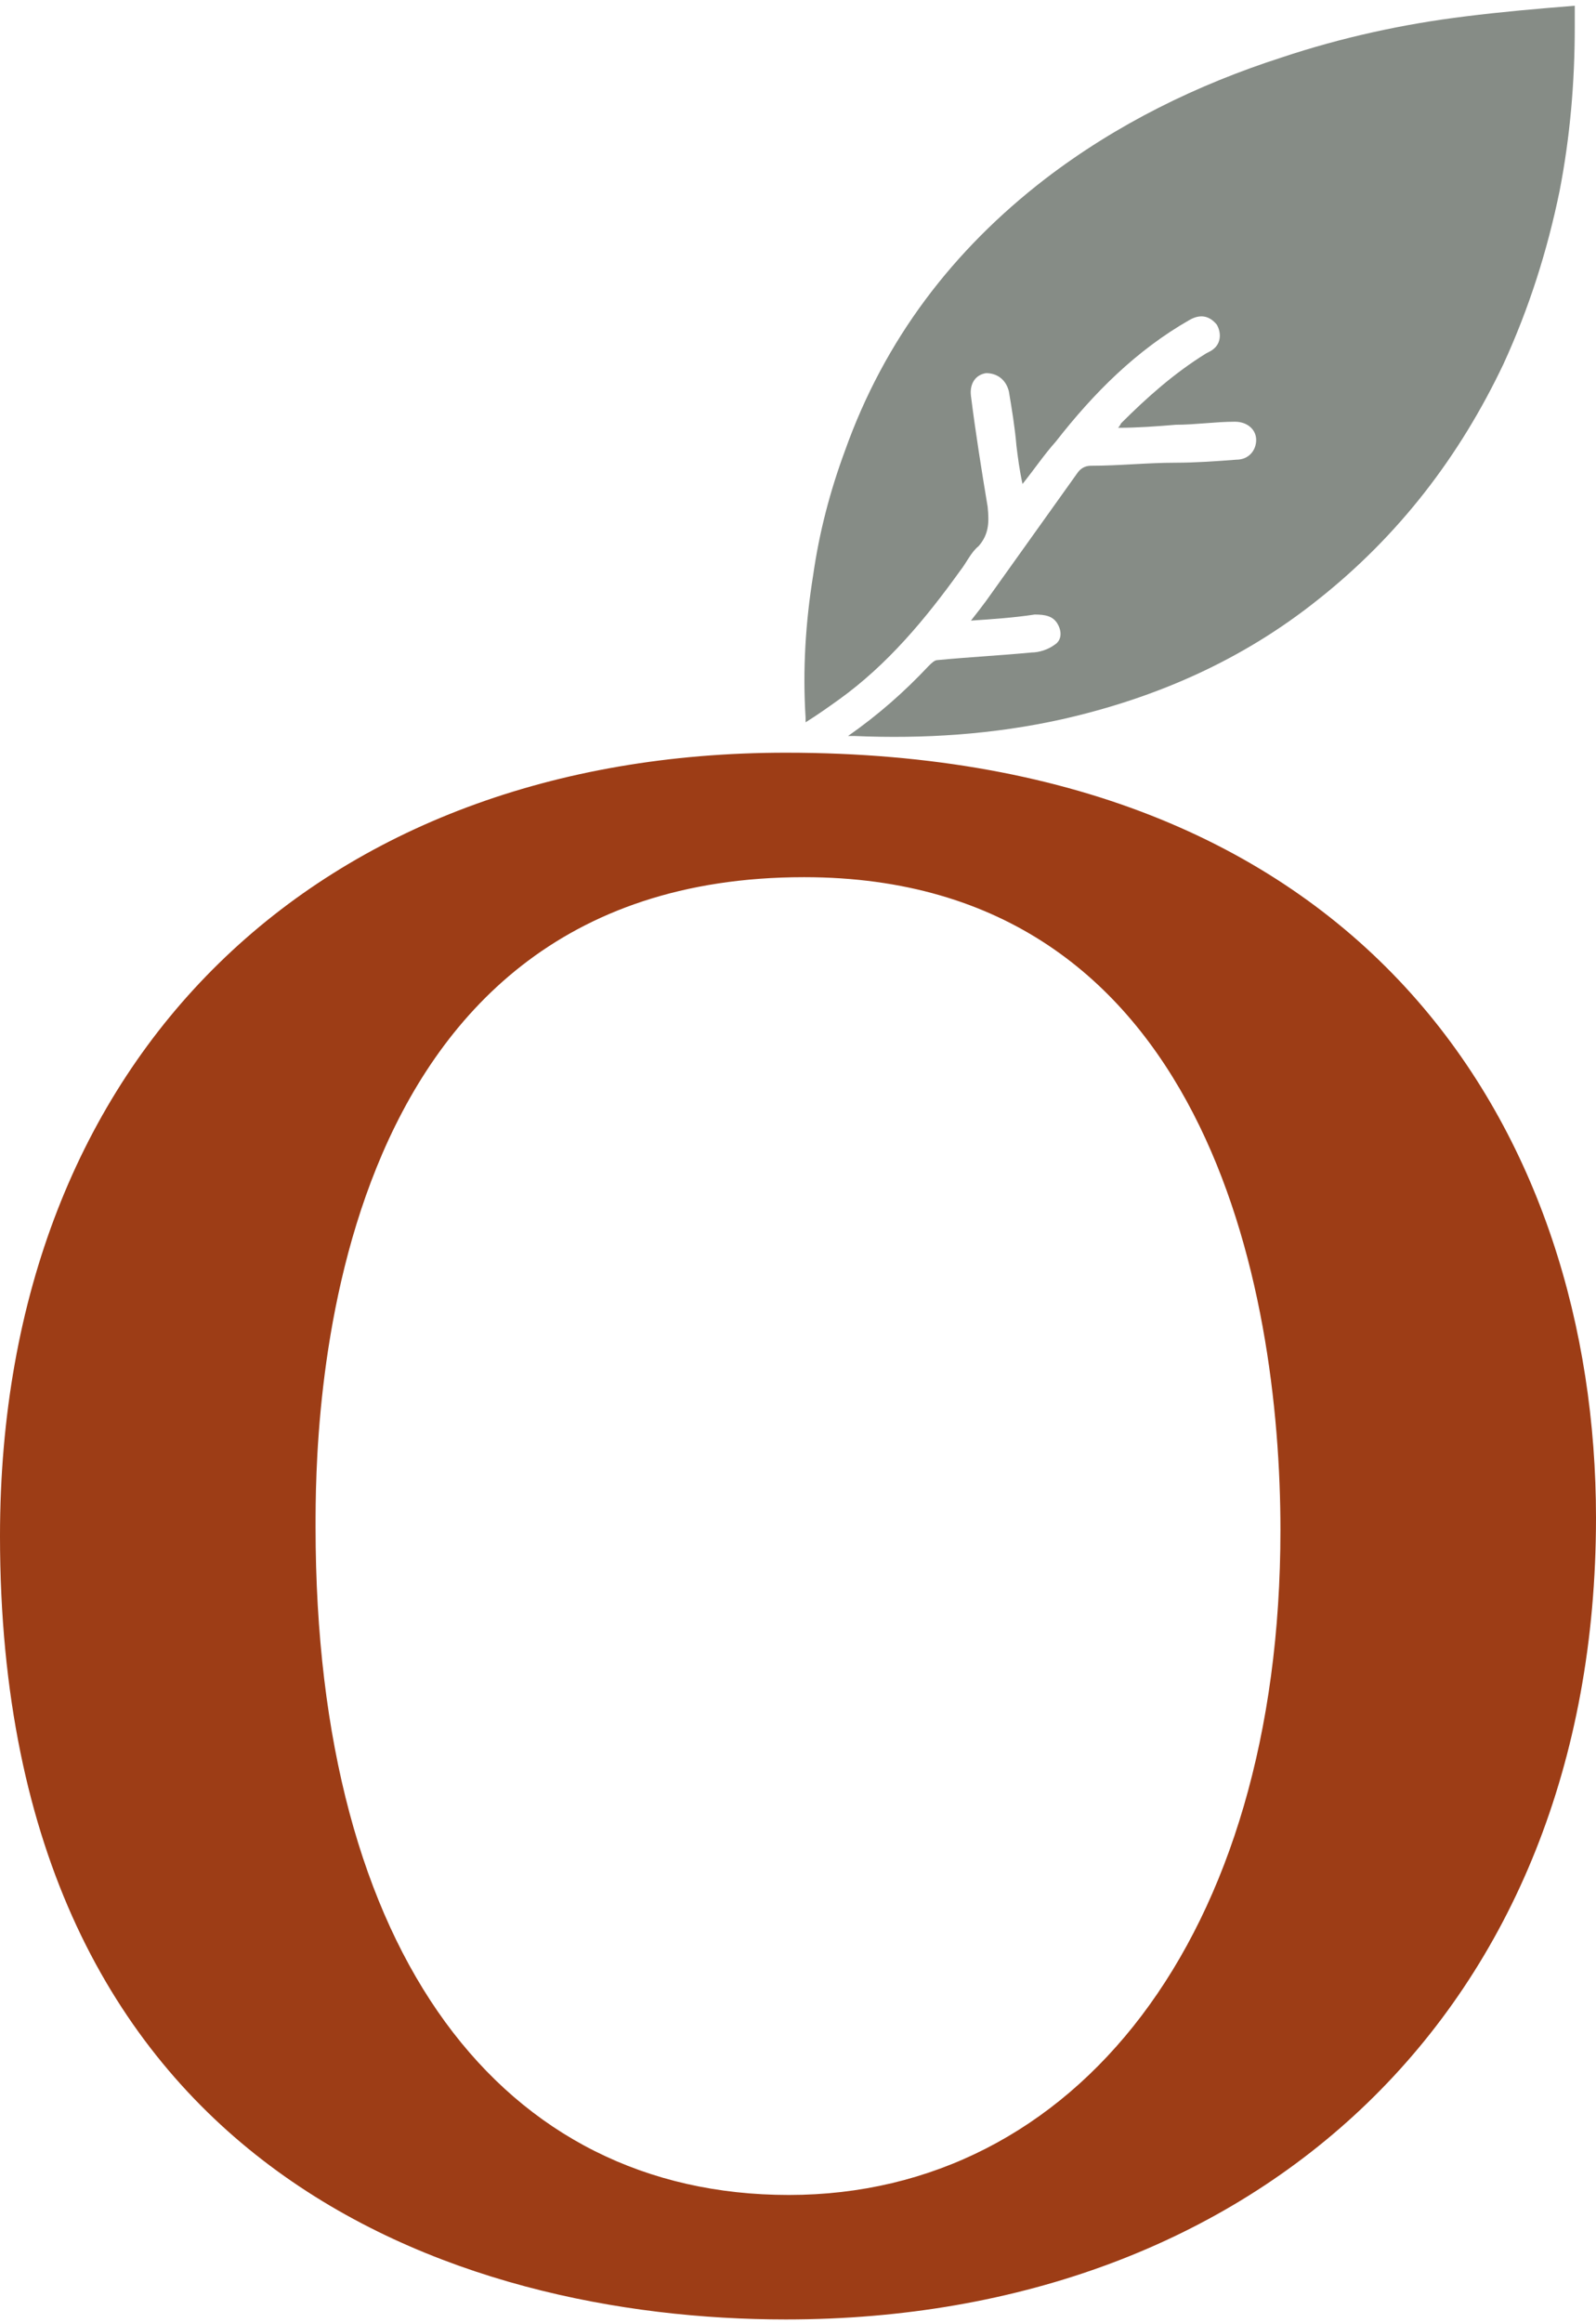
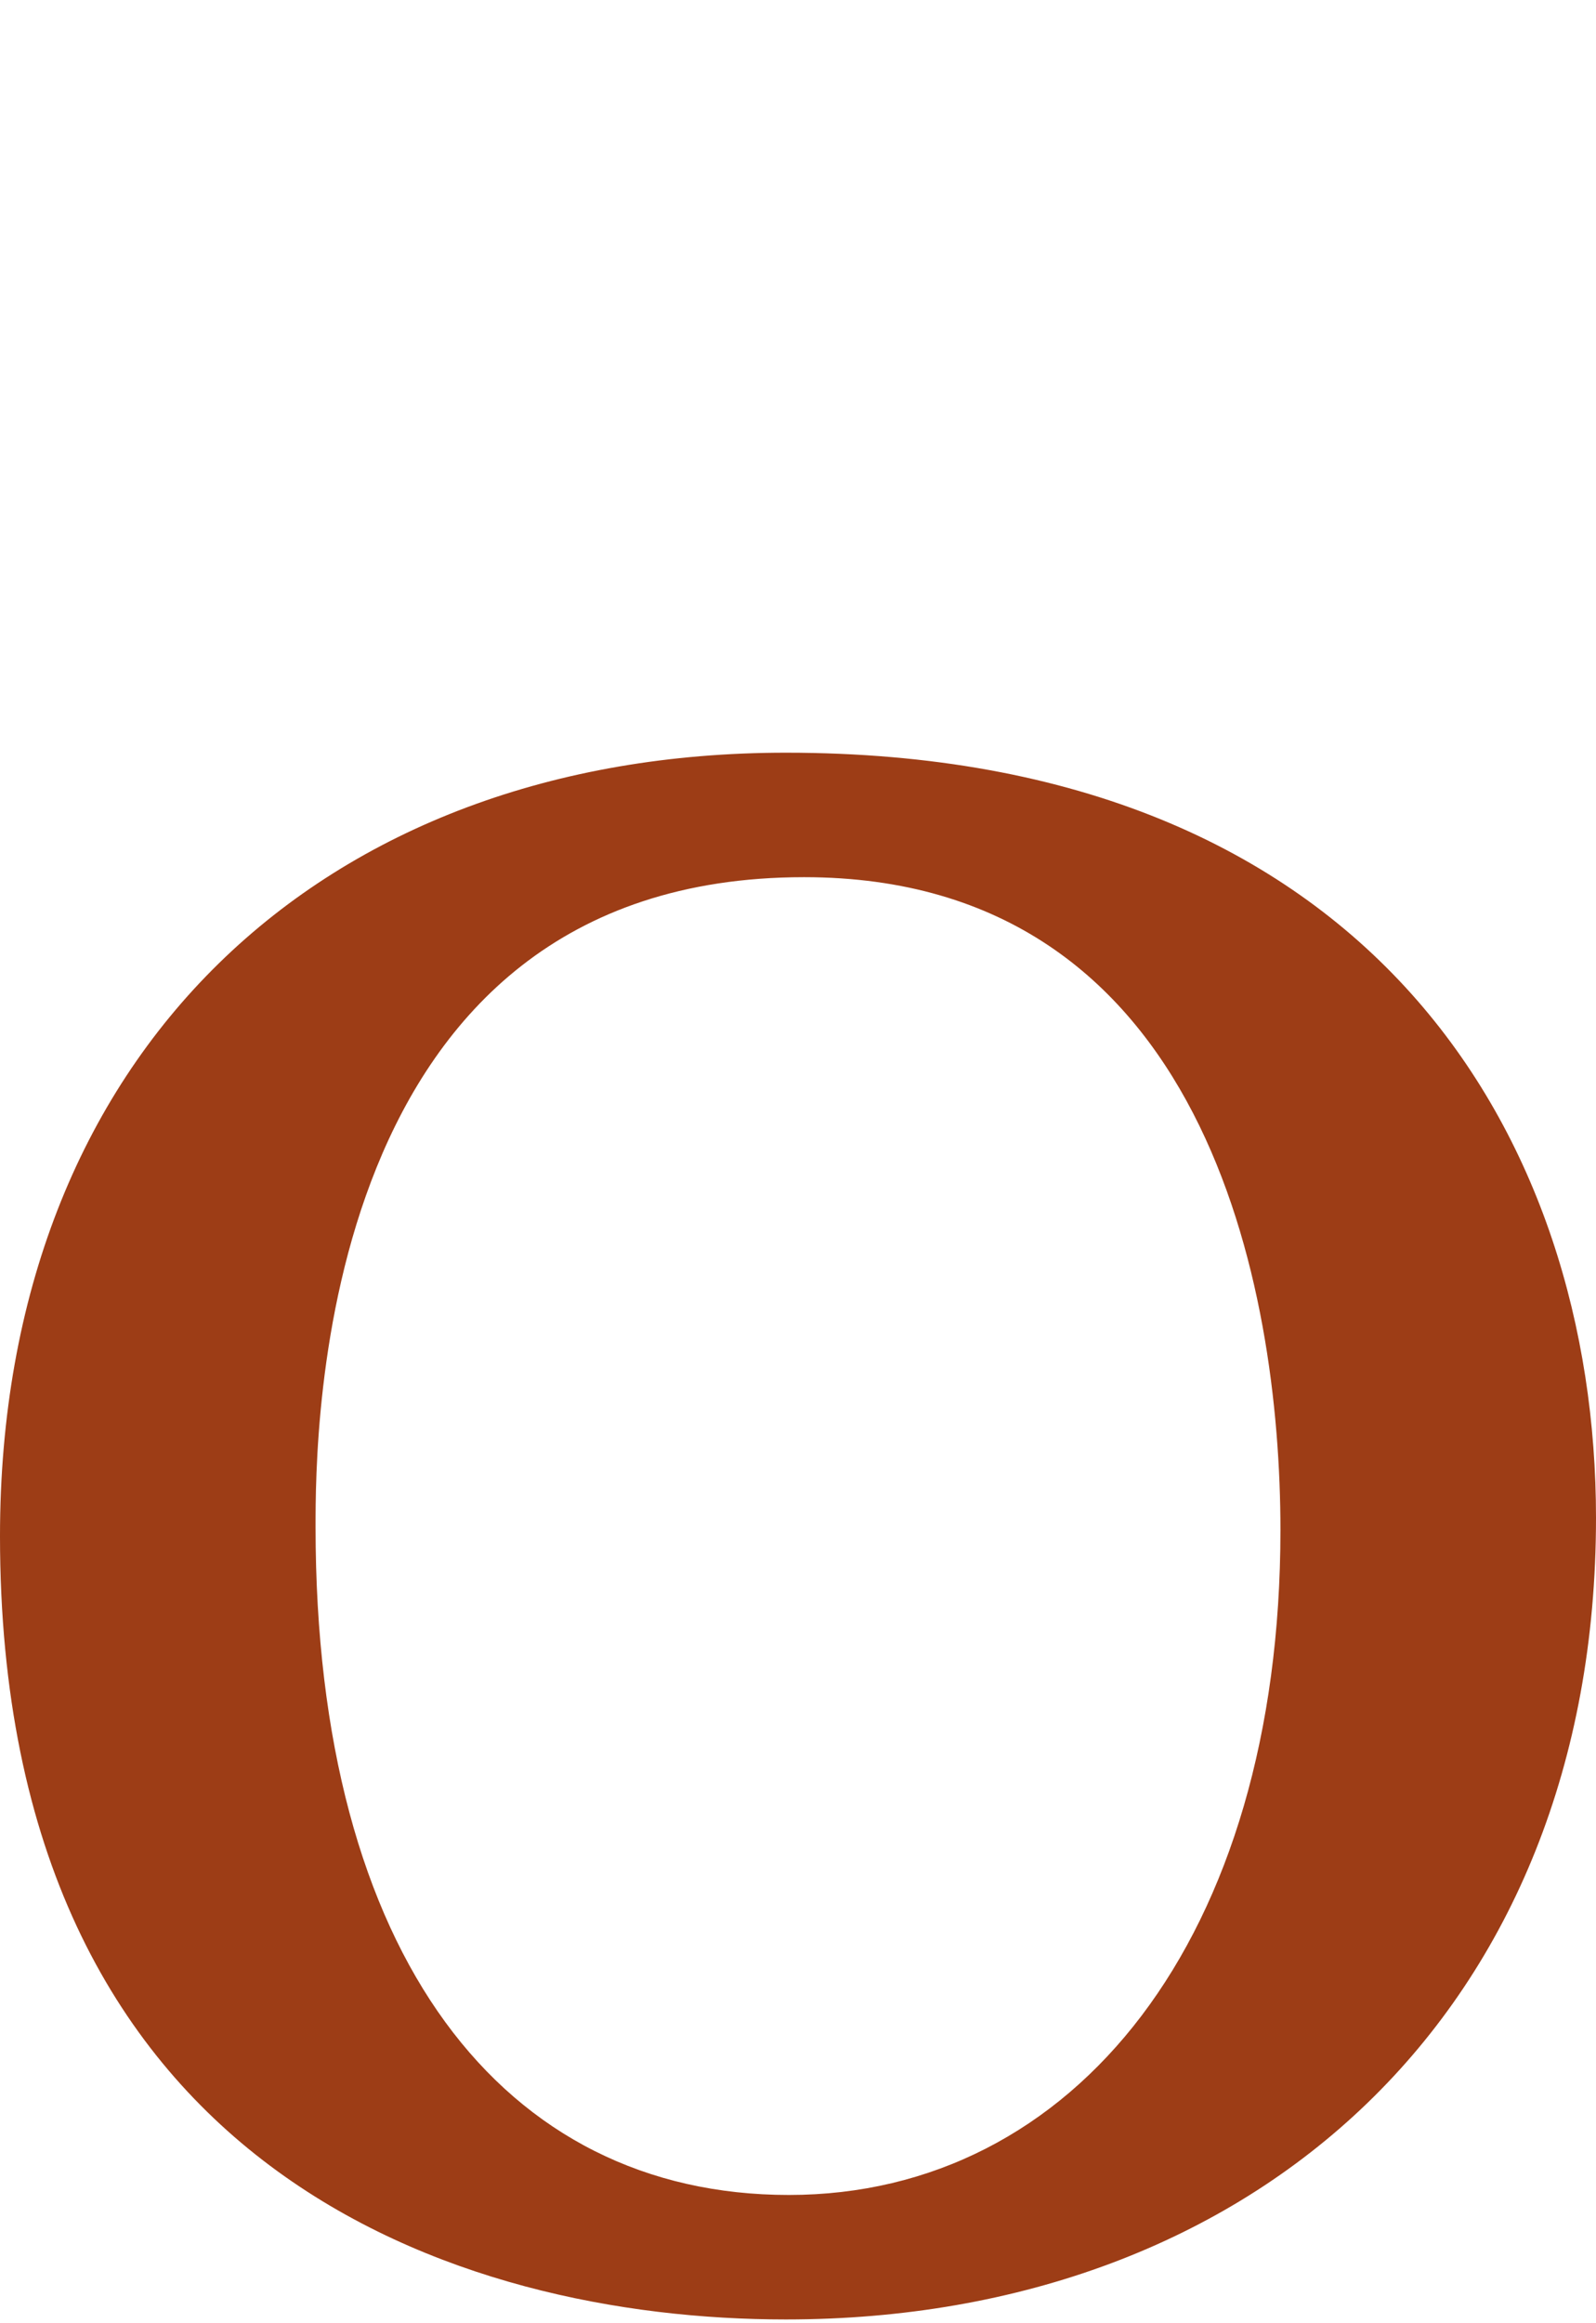
<svg xmlns="http://www.w3.org/2000/svg" width="277" height="403" viewBox="0 0 277 403" fill="none">
  <path d="M277 263.308C277 348.638 218.019 402.365 136.394 402.365C79.519 402.365 0 376.555 0 266.469C0 182.719 55.821 130.573 136.394 130.573C238.294 130.573 277 197.73 277 263.308ZM54.768 264.888C54.768 339.42 87.418 380.769 136.92 380.769C186.422 380.769 222.232 336.26 222.232 265.415C222.232 223.54 209.33 152.168 139.553 152.168C54.768 152.168 54.768 248.823 54.768 264.888Z" fill="#9D3D16" />
-   <path d="M273.314 0.997C266.731 1.523 260.675 2.05 254.356 2.84C243.56 4.157 232.764 6.527 222.495 9.951C207.75 14.691 193.795 21.539 181.419 31.02C165.358 43.398 153.509 58.937 146.663 78.162C144.03 85.273 142.187 92.384 141.133 99.758C139.817 107.922 139.29 116.087 139.817 124.514C139.817 124.514 139.817 124.778 139.817 125.305C141.923 123.988 143.766 122.671 145.61 121.354C154.035 115.297 160.618 107.396 166.674 98.968C167.727 97.651 168.517 95.808 169.834 94.754C171.677 92.647 171.677 90.54 171.414 87.907C170.361 81.586 169.307 75.002 168.517 68.681C168.254 66.574 169.307 64.994 171.15 64.731C172.994 64.731 174.573 65.784 175.1 67.891C175.627 71.051 176.153 74.212 176.417 77.372C176.68 79.479 176.943 81.586 177.47 83.956C179.576 81.323 181.156 78.952 183.263 76.582C189.845 68.154 197.218 60.78 206.434 55.513C208.277 54.459 209.857 54.723 211.173 56.303C211.963 57.62 211.963 59.463 210.647 60.517C210.383 60.78 209.857 61.044 209.33 61.307C203.801 64.731 199.061 68.945 194.585 73.422C194.585 73.422 194.322 73.948 194.058 74.212C197.481 74.212 200.904 73.948 204.064 73.685C207.487 73.685 210.91 73.158 214.333 73.158C216.439 73.158 218.019 74.475 218.019 76.319C218.019 78.162 216.703 79.743 214.596 79.743C211.173 80.006 207.487 80.269 204.064 80.269C199.061 80.269 194.322 80.796 189.319 80.796C188.265 80.796 187.476 81.323 186.949 82.113C181.683 89.487 176.417 96.861 171.15 104.235C170.361 105.289 169.571 106.342 168.517 107.659C172.467 107.396 176.153 107.132 179.576 106.606C181.419 106.606 182.736 106.869 183.526 108.186C184.316 109.503 184.316 111.083 182.999 111.873C181.946 112.663 180.366 113.19 179.05 113.19C173.52 113.716 168.254 113.98 162.725 114.507C162.198 114.507 161.671 115.033 161.145 115.56C156.932 120.037 152.456 123.988 147.189 127.675C147.716 127.675 147.979 127.675 148.243 127.675C160.355 128.202 172.467 127.411 184.316 124.778C200.641 121.091 215.649 114.507 228.815 103.972C242.77 92.911 253.303 79.216 260.938 63.151C265.415 53.406 268.574 43.398 270.681 33.127C272.524 23.646 273.314 14.165 273.314 4.684C273.314 4.157 273.314 3.63 273.314 3.367C273.314 2.577 273.314 1.787 273.314 0.733V0.997Z" fill="#868C86" />
</svg>